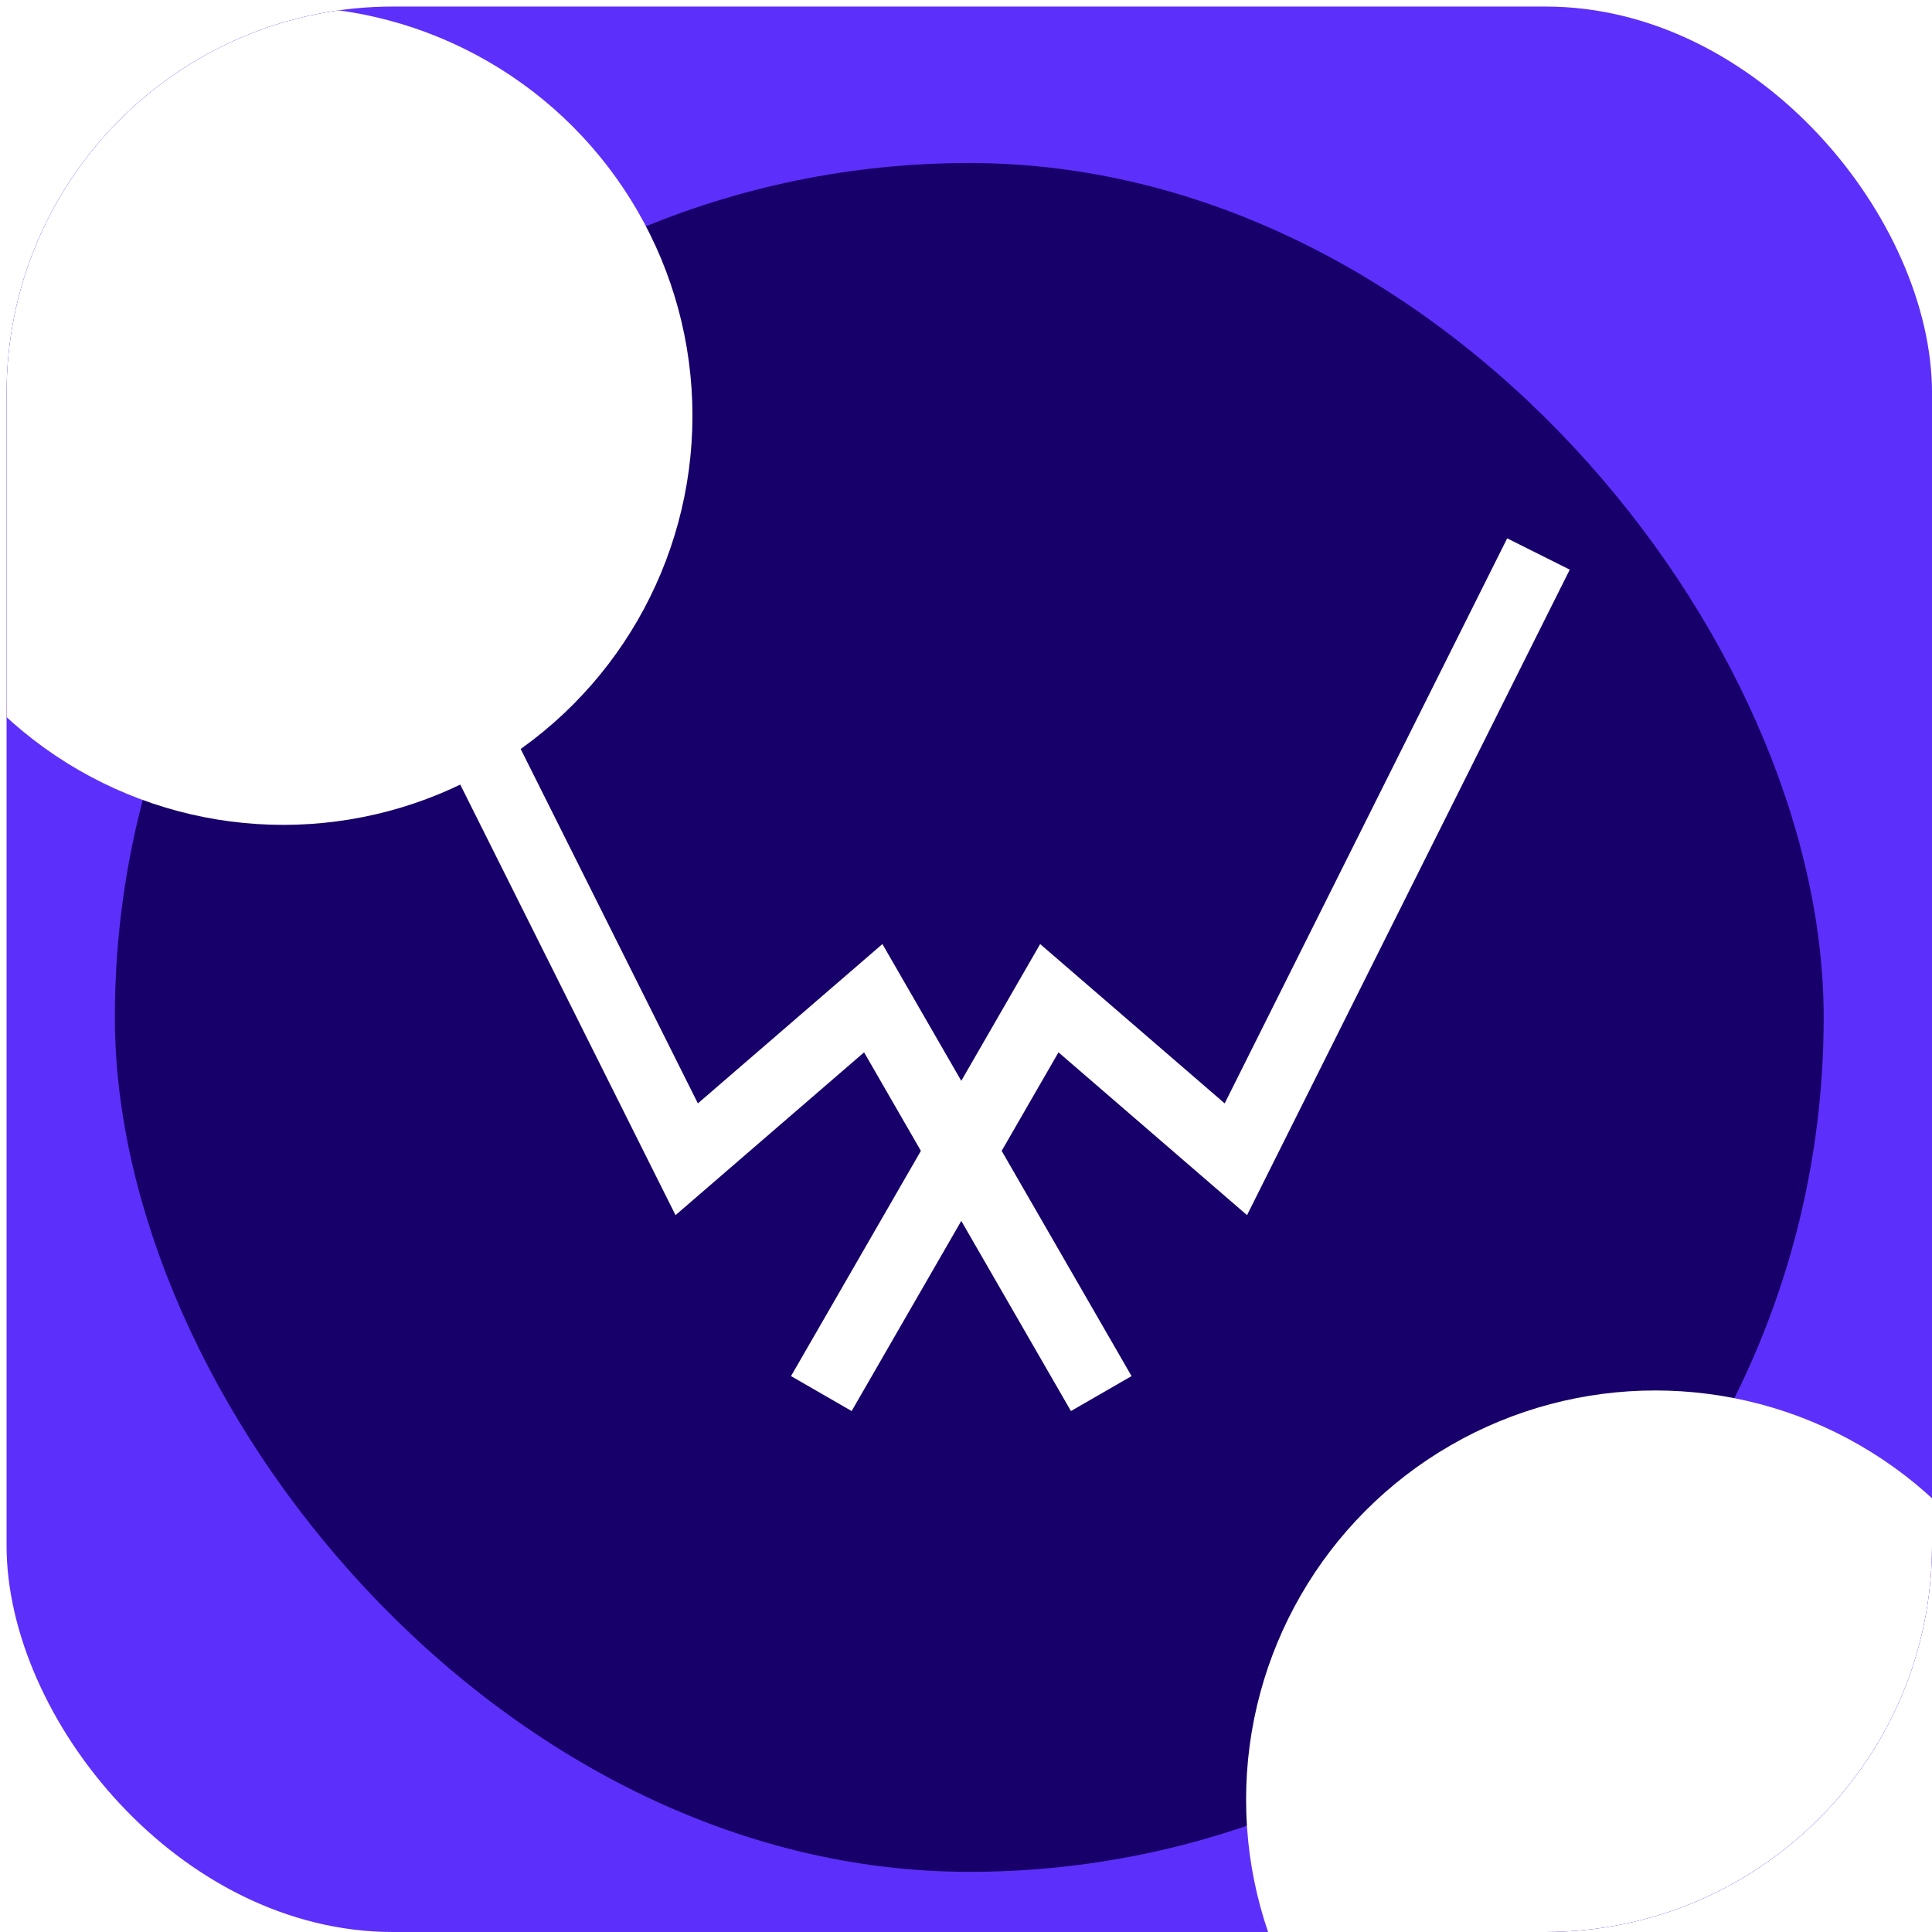
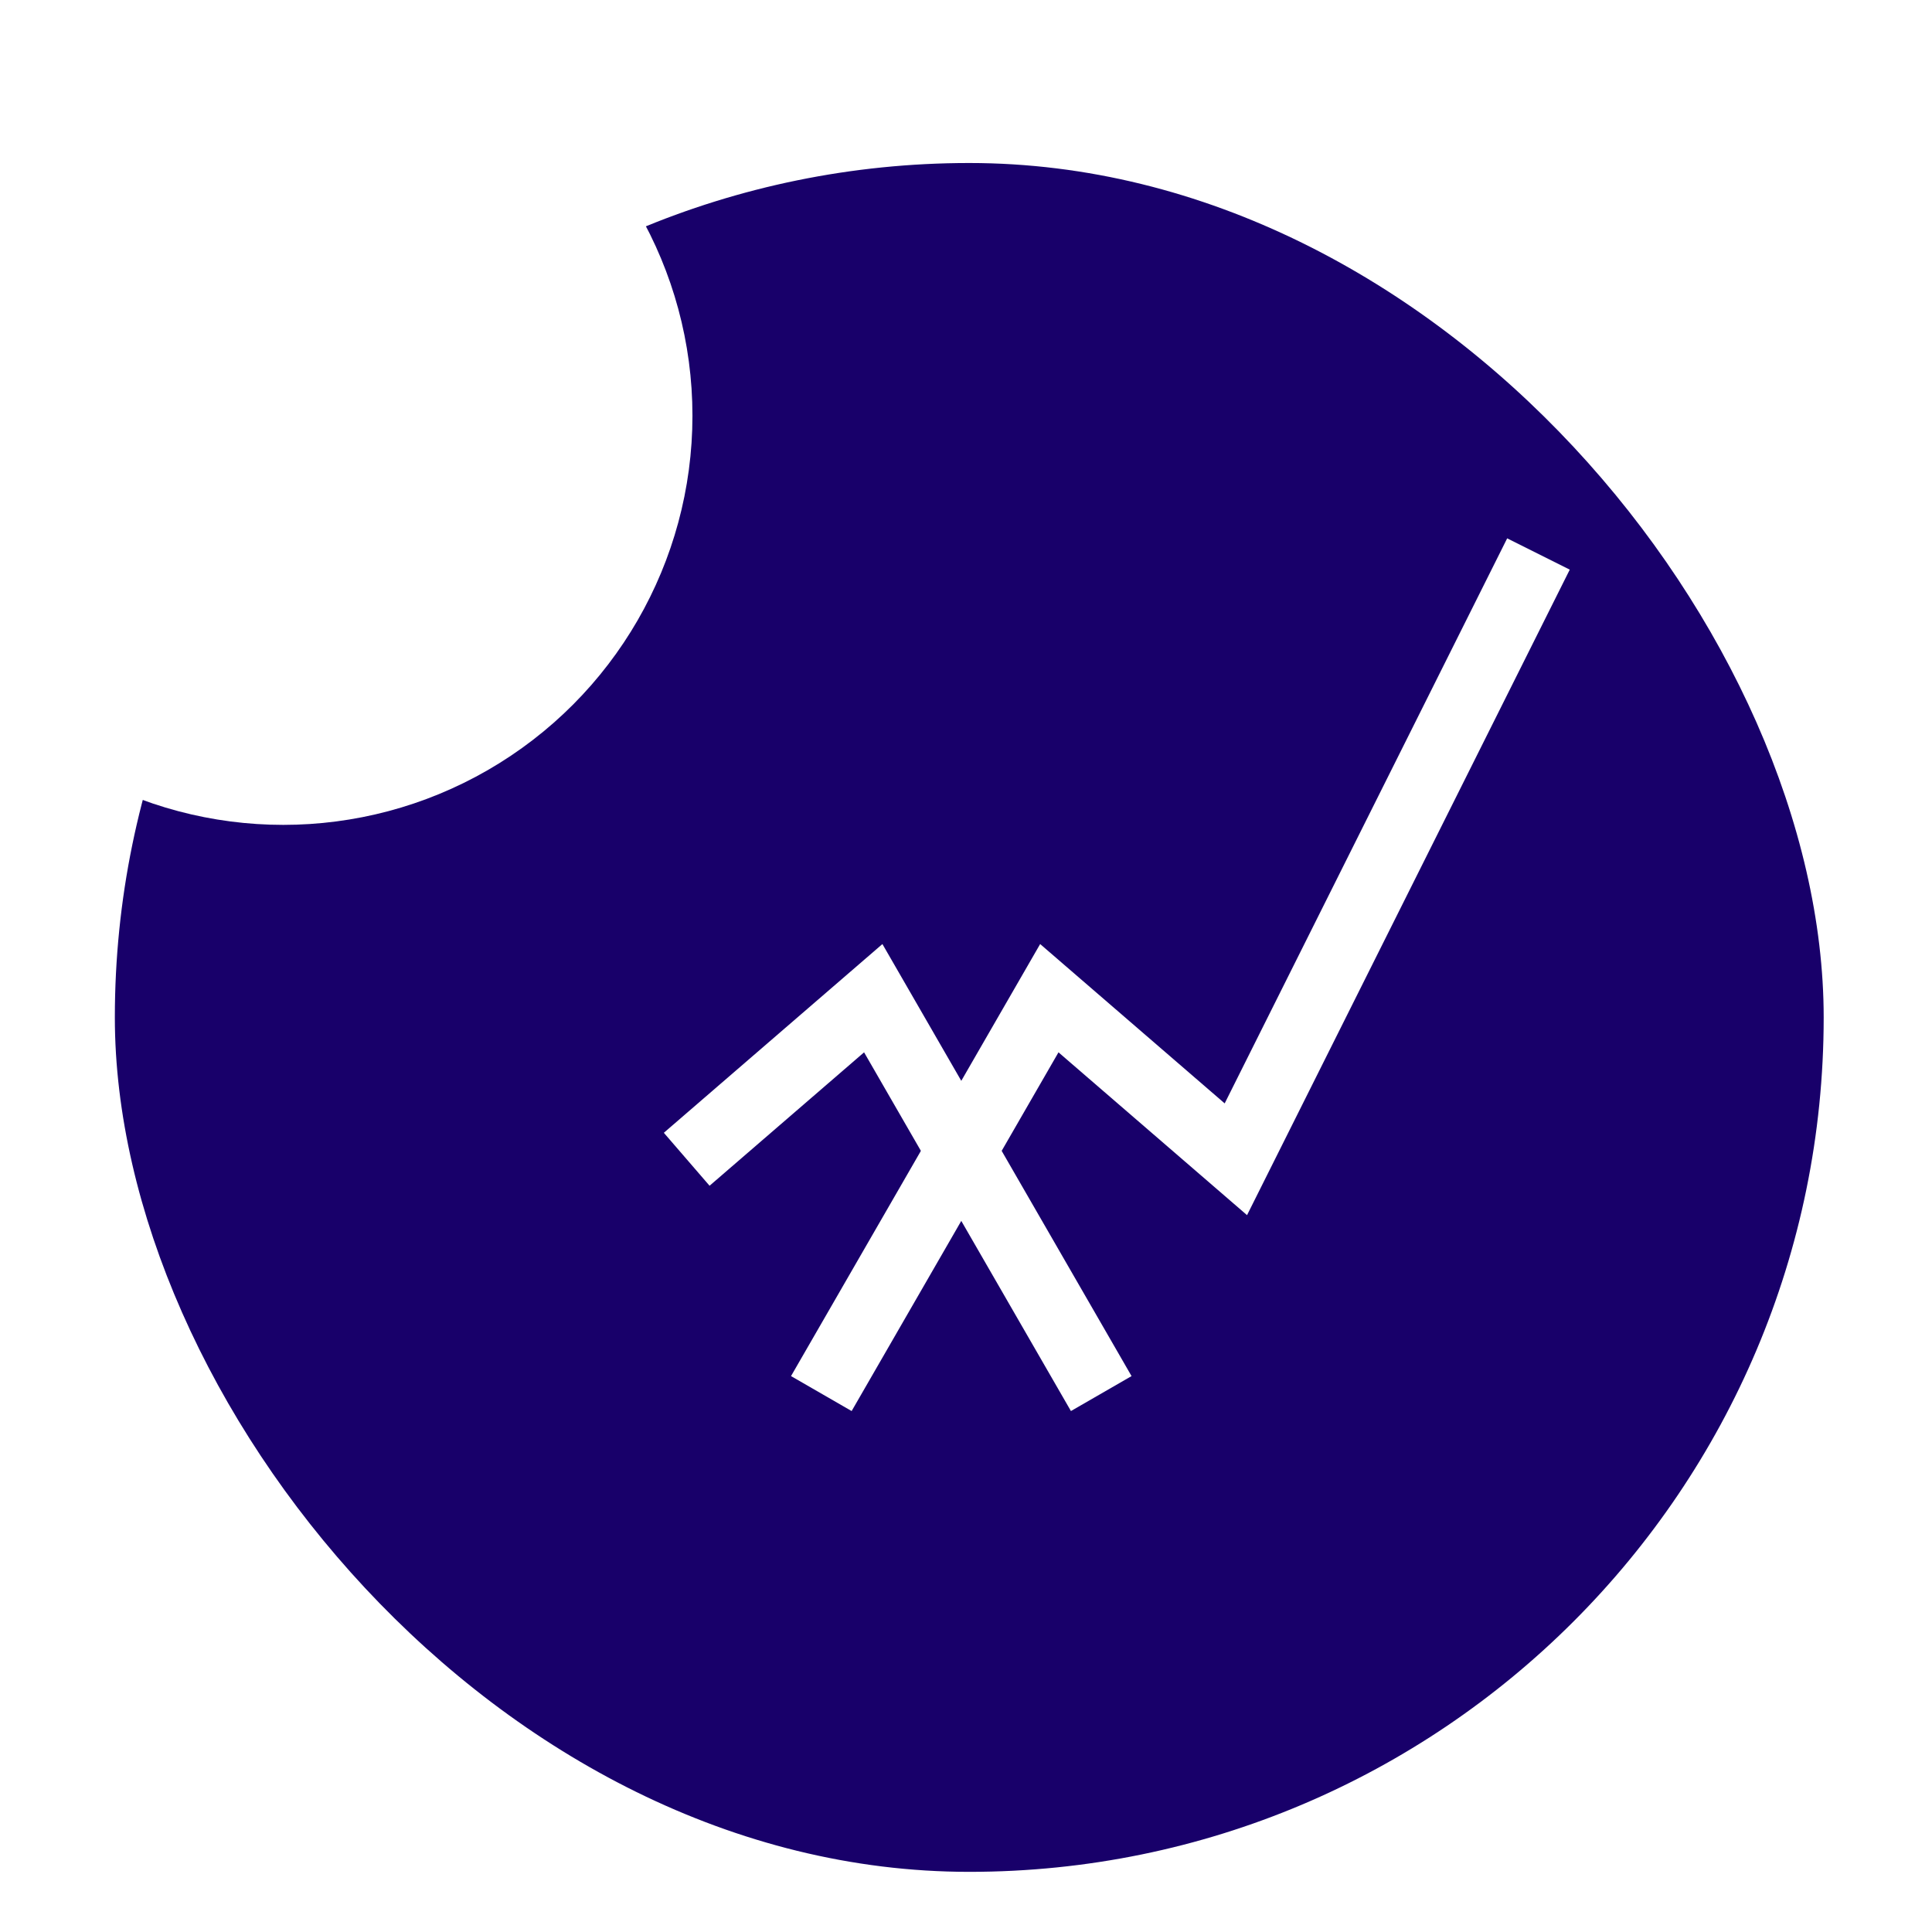
<svg xmlns="http://www.w3.org/2000/svg" width="110" height="110" viewBox="0 0 110 110" fill="none">
  <g clip-path="url(#clip0_12648_128)">
-     <rect x="0.374" y="0.373" width="109.627" height="109.627" rx="22" fill="#5D2FFB" />
    <g filter="url(#filter0_i_12648_128)">
      <rect x="6.539" y="6.54" width="97.294" height="97.294" rx="48.647" fill="#18006A" />
    </g>
    <g filter="url(#filter1_f_12648_128)">
      <circle cx="16.129" cy="23.669" r="23.296" fill="white" />
    </g>
    <g filter="url(#filter2_f_12648_128)">
-       <circle cx="94.243" cy="102.463" r="23.296" fill="white" />
-     </g>
+       </g>
    <path d="M46.763 79.344L59.744 56.833L70.365 66.004L87.594 31.542" stroke="white" stroke-width="3.984" />
-     <path d="M62.7 79.344L49.719 56.833L39.098 66.004L21.868 31.542" stroke="white" stroke-width="3.984" />
+     <path d="M62.7 79.344L49.719 56.833L39.098 66.004" stroke="white" stroke-width="3.984" />
  </g>
  <defs>
    <filter id="filter0_i_12648_128" x="6.539" y="6.54" width="97.293" height="100.034" filterUnits="userSpaceOnUse" color-interpolation-filters="sRGB">
      <feFlood flood-opacity="0" result="BackgroundImageFix" />
      <feBlend mode="normal" in="SourceGraphic" in2="BackgroundImageFix" result="shape" />
      <feColorMatrix in="SourceAlpha" type="matrix" values="0 0 0 0 0 0 0 0 0 0 0 0 0 0 0 0 0 0 127 0" result="hardAlpha" />
      <feOffset dy="2.741" />
      <feGaussianBlur stdDeviation="1.37" />
      <feComposite in2="hardAlpha" operator="arithmetic" k2="-1" k3="1" />
      <feColorMatrix type="matrix" values="0 0 0 0 0 0 0 0 0 0 0 0 0 0 0 0 0 0 0.25 0" />
      <feBlend mode="normal" in2="shape" result="effect1_innerShadow_12648_128" />
    </filter>
    <filter id="filter1_f_12648_128" x="-64.721" y="-57.181" width="161.699" height="161.699" filterUnits="userSpaceOnUse" color-interpolation-filters="sRGB">
      <feFlood flood-opacity="0" result="BackgroundImageFix" />
      <feBlend mode="normal" in="SourceGraphic" in2="BackgroundImageFix" result="shape" />
      <feGaussianBlur stdDeviation="28.777" result="effect1_foregroundBlur_12648_128" />
    </filter>
    <filter id="filter2_f_12648_128" x="13.393" y="21.613" width="161.699" height="161.699" filterUnits="userSpaceOnUse" color-interpolation-filters="sRGB">
      <feFlood flood-opacity="0" result="BackgroundImageFix" />
      <feBlend mode="normal" in="SourceGraphic" in2="BackgroundImageFix" result="shape" />
      <feGaussianBlur stdDeviation="28.777" result="effect1_foregroundBlur_12648_128" />
    </filter>
    <clipPath id="clip0_12648_128">
      <rect x="0.374" y="0.373" width="109.627" height="109.627" rx="22" fill="white" />
    </clipPath>
  </defs>
</svg>